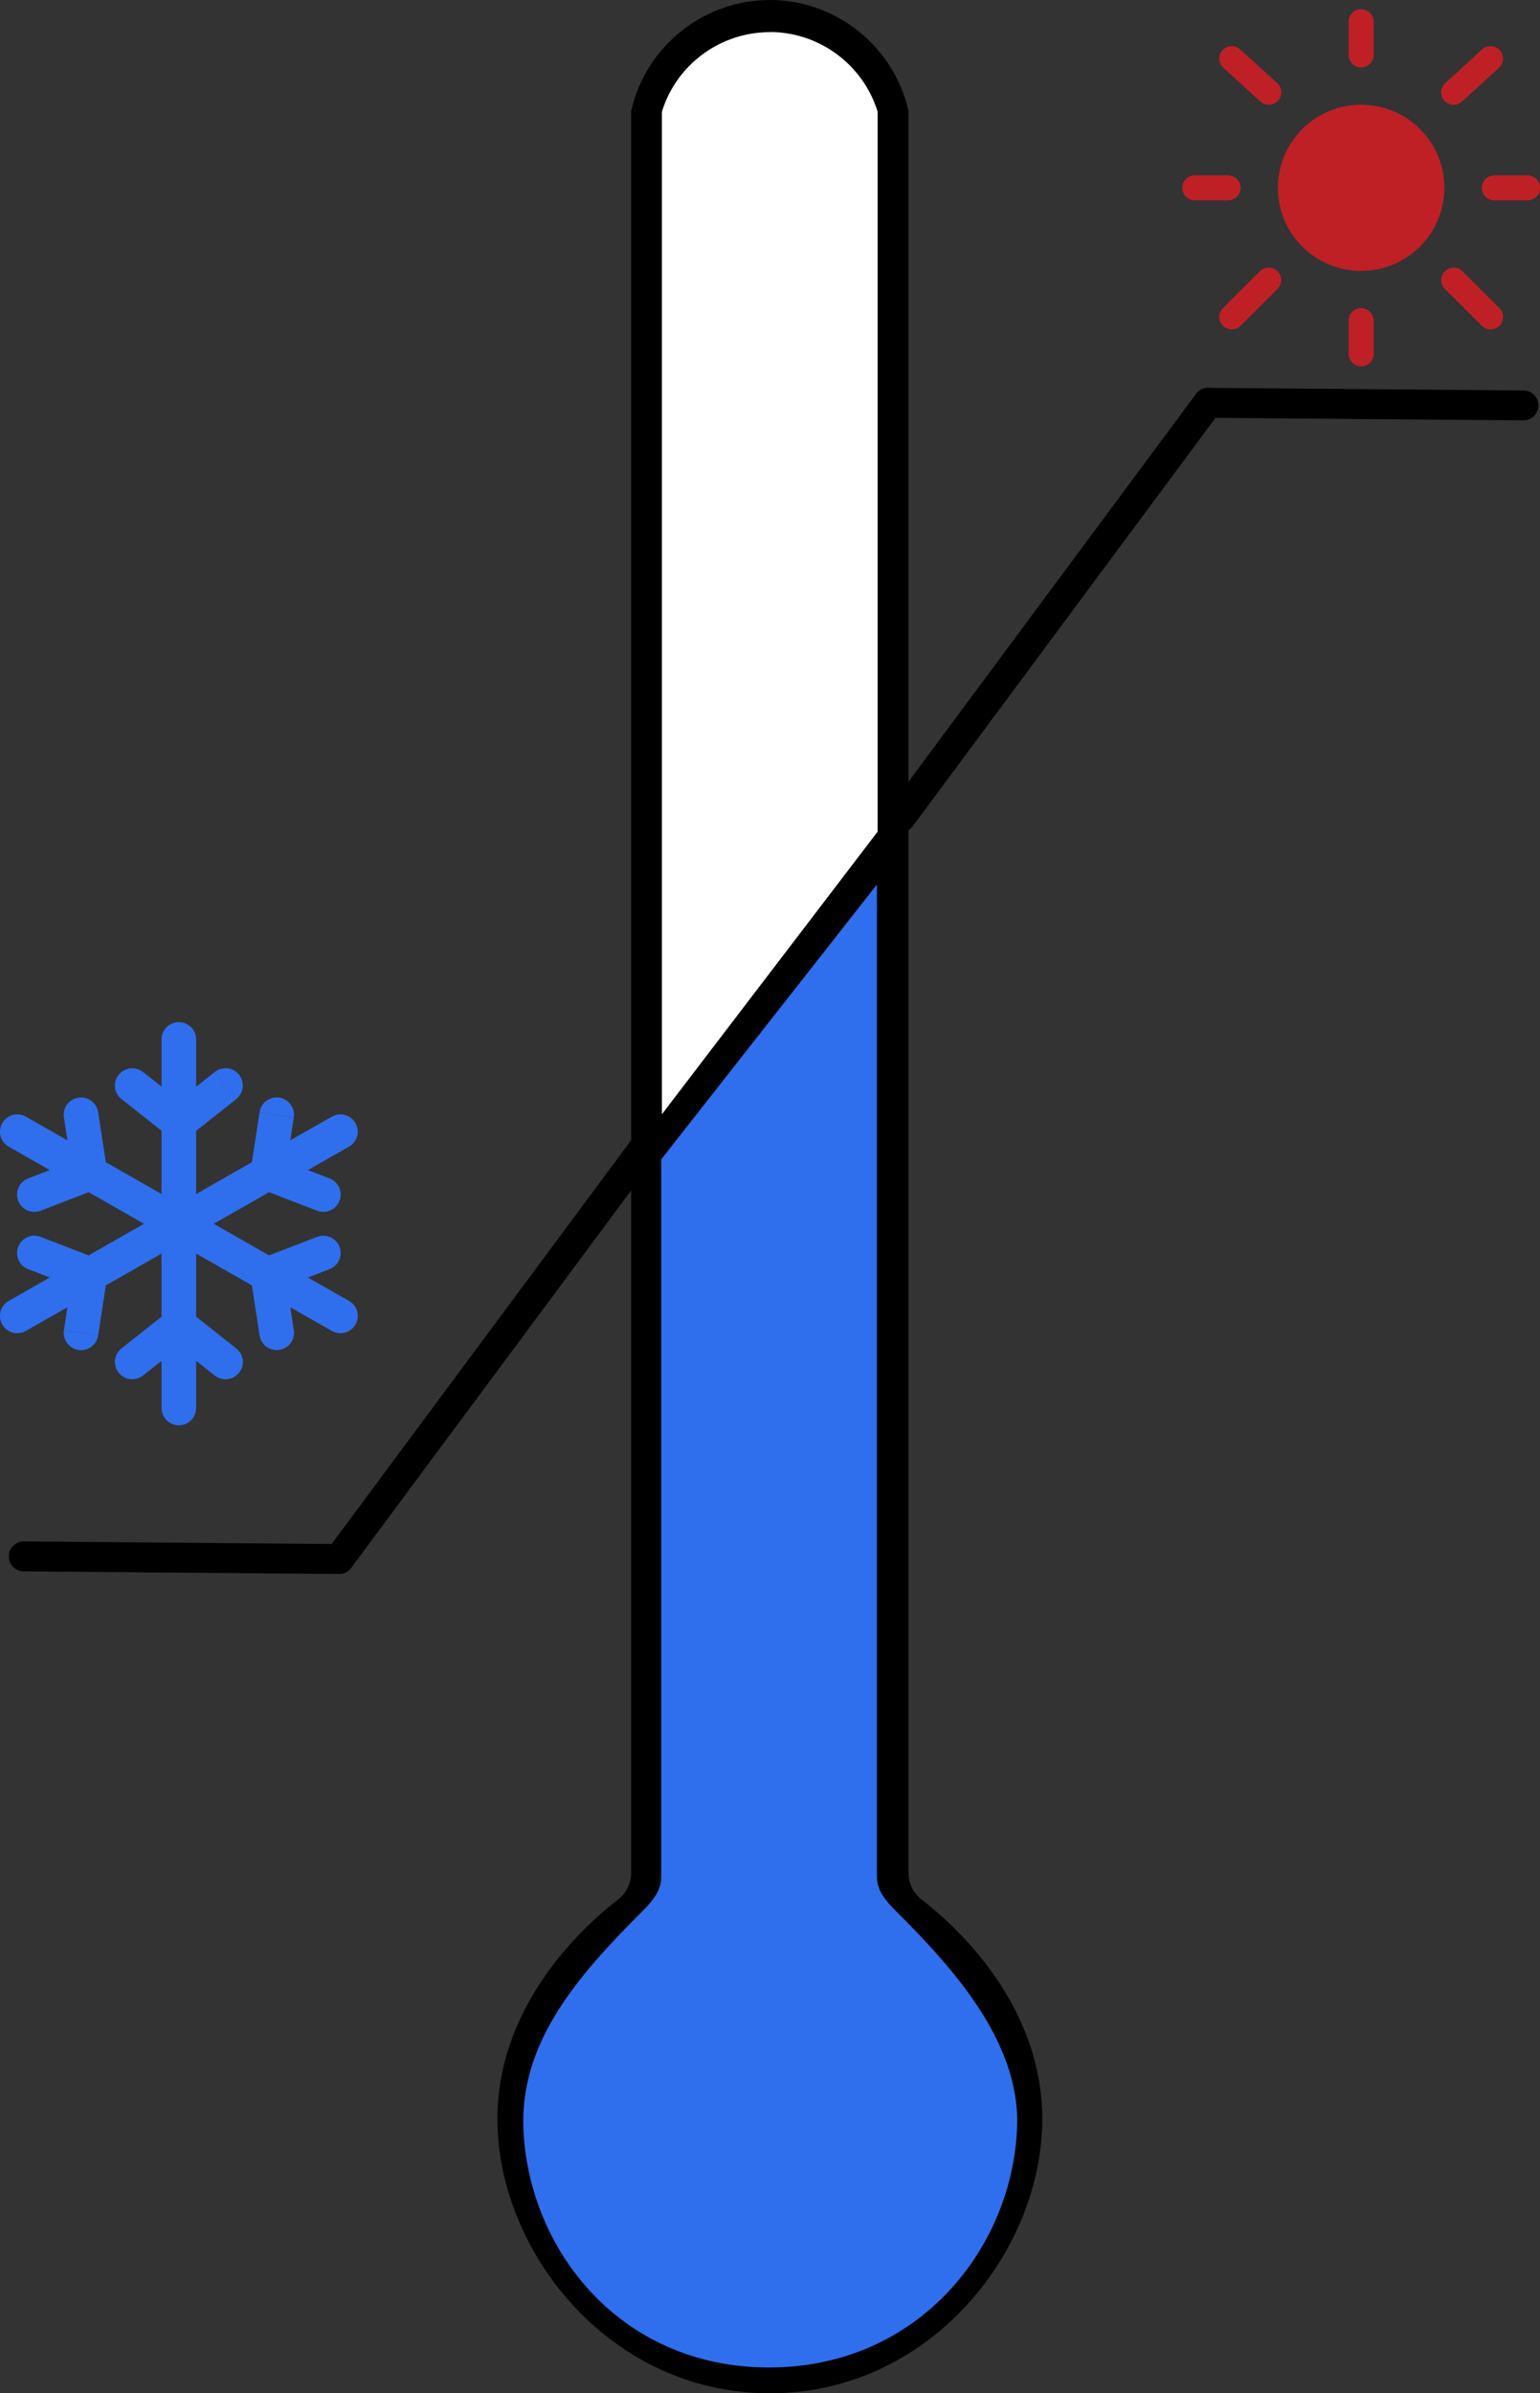
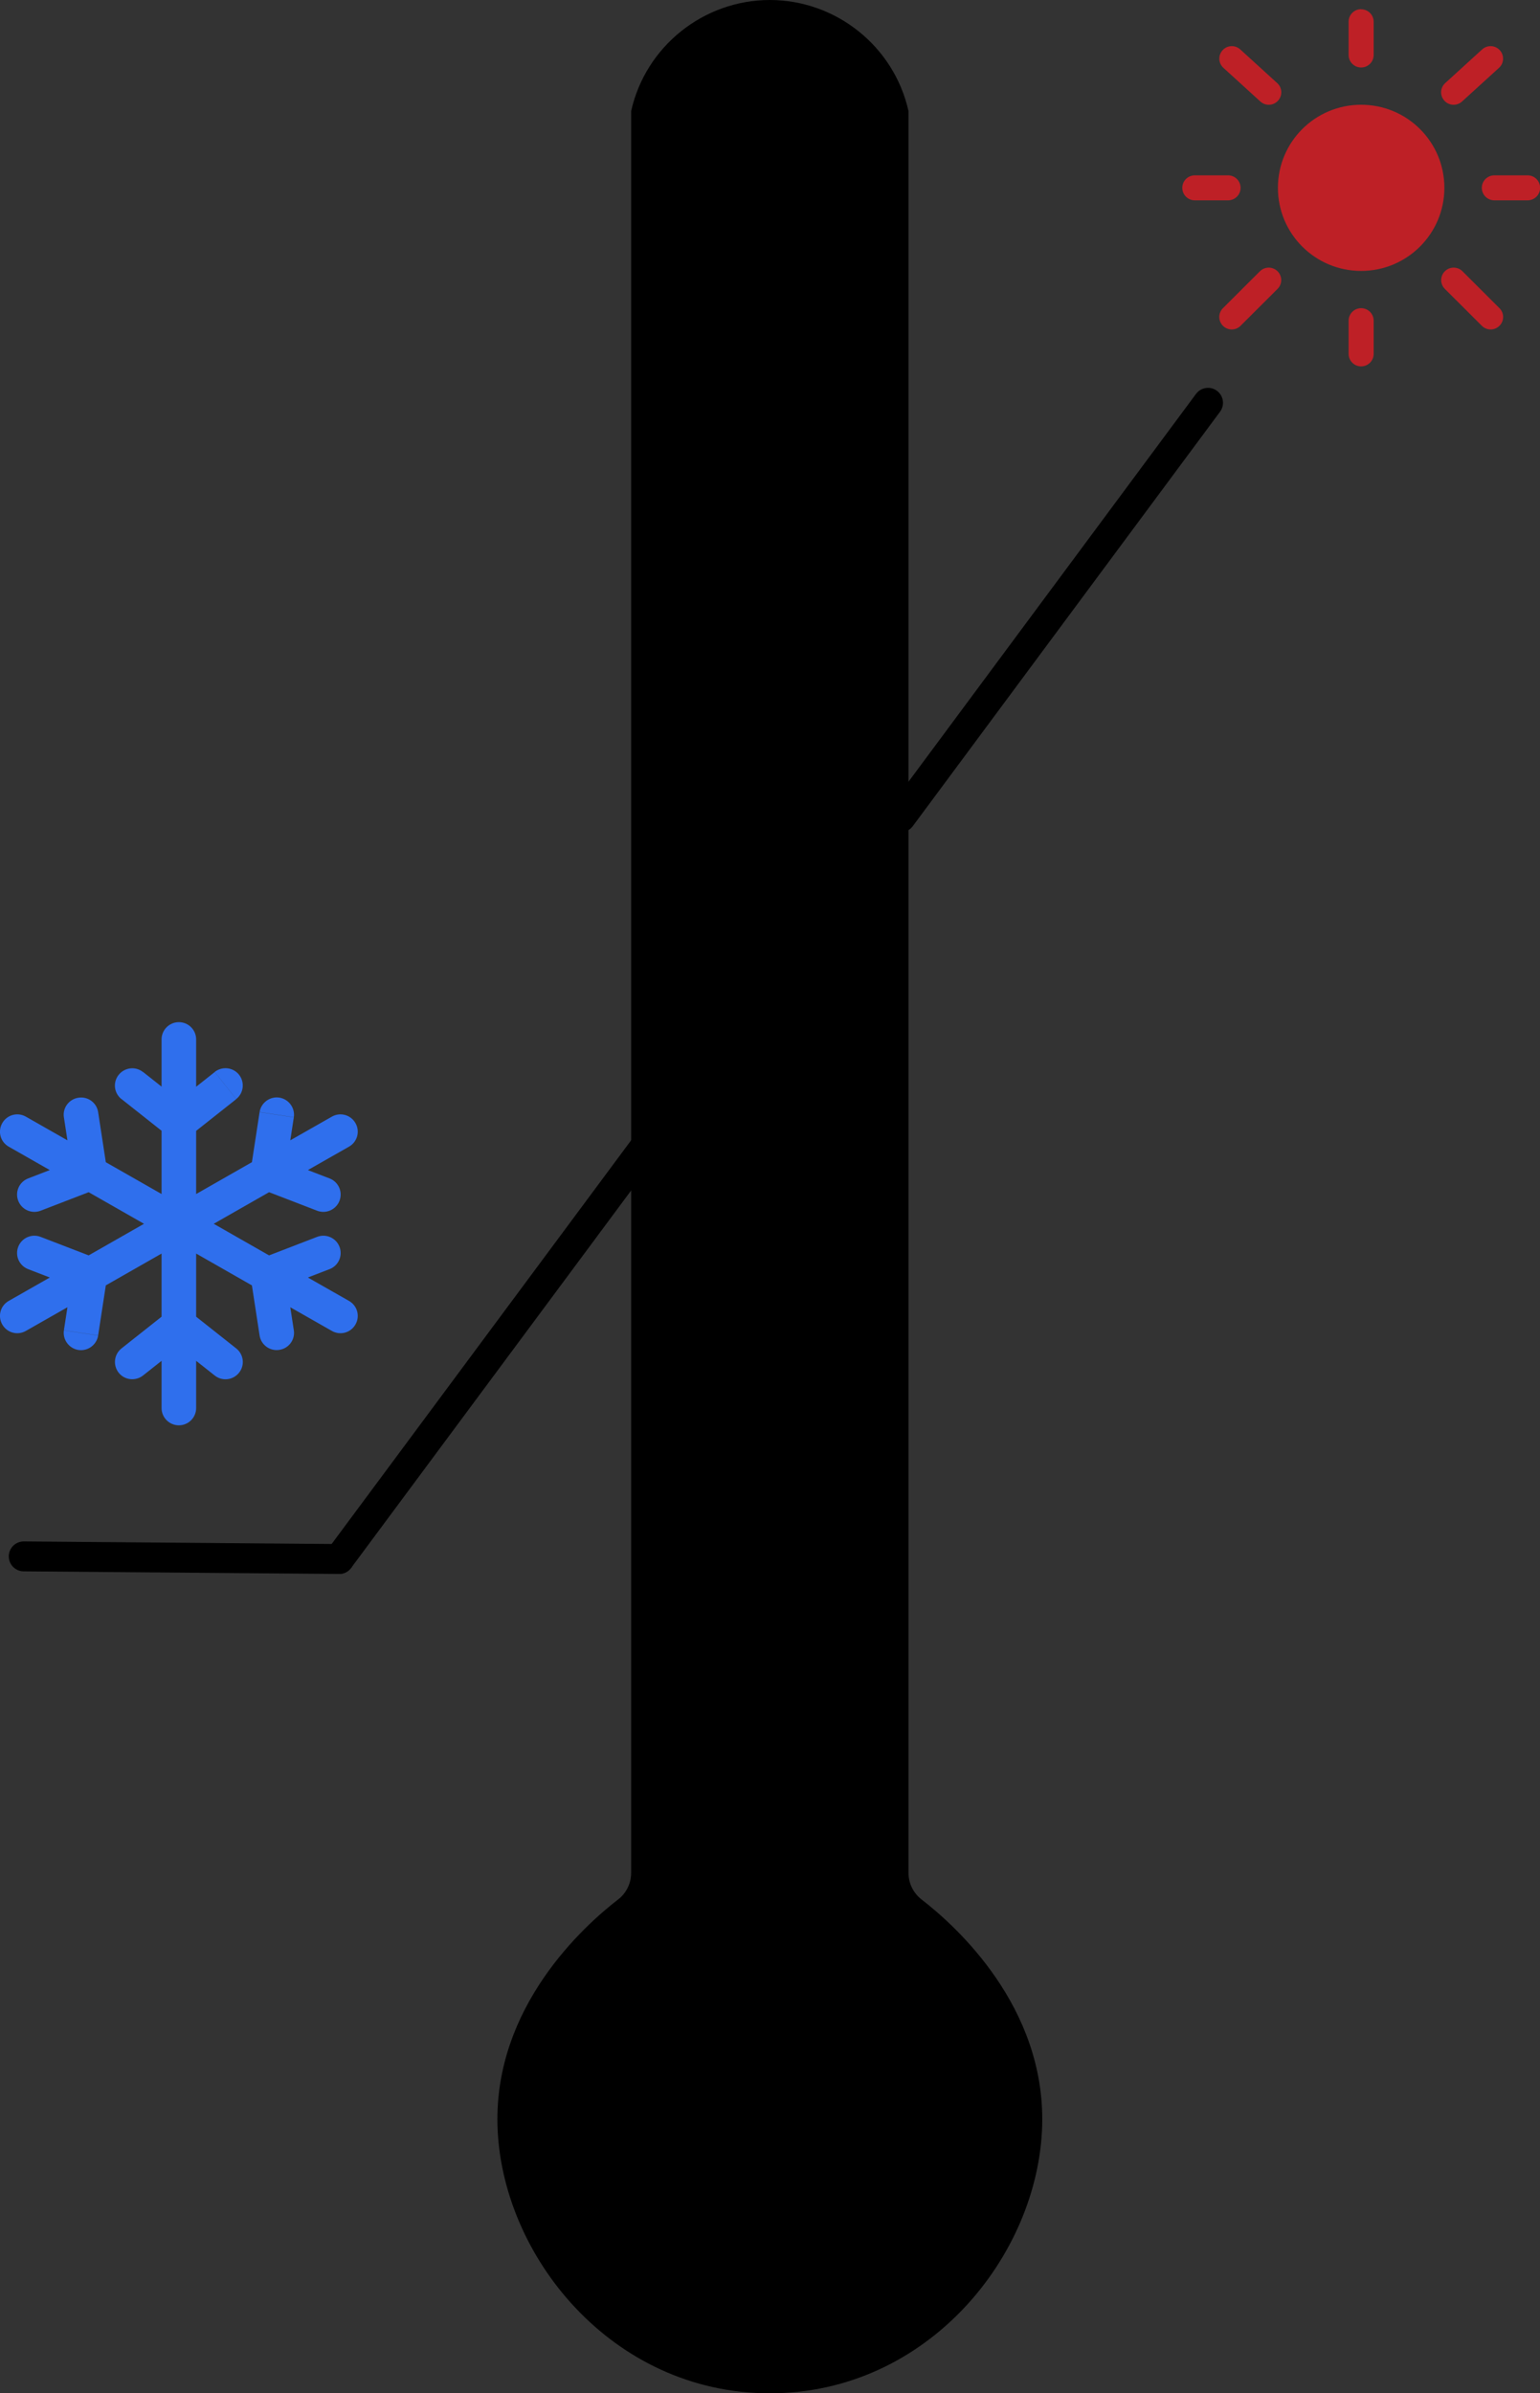
<svg xmlns="http://www.w3.org/2000/svg" width="103" height="160" viewBox="0 0 103 160" fill="none">
  <rect x="0" y="0" width="103" height="160" fill="#333333" stroke="none" />
  <g clip-path="url(#clip0_357_379)">
    <path d="M15.799 73.475C16.301 73.077 16.381 72.352 15.99 71.851C15.592 71.35 14.866 71.27 14.363 71.66L15.799 73.475ZM11.245 74.127C10.743 74.525 10.663 75.249 11.054 75.75C11.452 76.252 12.178 76.331 12.681 75.941L11.245 74.127ZM11.245 75.941C11.748 76.339 12.473 76.252 12.872 75.75C13.271 75.249 13.183 74.525 12.681 74.127L11.245 75.941ZM9.562 71.668C9.06 71.27 8.334 71.358 7.935 71.859C7.537 72.36 7.624 73.085 8.127 73.482L9.562 71.668ZM10.806 75.034C10.806 75.671 11.325 76.188 11.963 76.188C12.601 76.188 13.119 75.671 13.119 75.034H10.806ZM13.119 69.488C13.119 68.851 12.601 68.334 11.963 68.334C11.325 68.334 10.806 68.851 10.806 69.488H13.119ZM13.119 75.034C13.119 74.398 12.601 73.88 11.963 73.88C11.325 73.88 10.806 74.398 10.806 75.034H13.119ZM10.806 88.586C10.806 89.223 11.325 89.74 11.963 89.74C12.601 89.74 13.119 89.223 13.119 88.586H10.806ZM8.127 90.146C7.624 90.544 7.545 91.268 7.935 91.769C8.334 92.271 9.06 92.35 9.562 91.96L8.127 90.146ZM12.681 89.494C13.183 89.096 13.263 88.371 12.872 87.87C12.473 87.369 11.748 87.289 11.245 87.679L12.681 89.494ZM12.681 87.687C12.178 87.289 11.452 87.377 11.054 87.878C10.655 88.379 10.743 89.104 11.245 89.502L12.681 87.687ZM14.363 91.96C14.866 92.358 15.592 92.271 15.99 91.769C16.389 91.268 16.301 90.544 15.799 90.146L14.363 91.96ZM13.119 88.586C13.119 87.95 12.601 87.433 11.963 87.433C11.325 87.433 10.806 87.95 10.806 88.586H13.119ZM10.806 94.133C10.806 94.77 11.325 95.287 11.963 95.287C12.601 95.287 13.119 94.77 13.119 94.133H10.806ZM2.72 82.69C2.121 82.459 1.452 82.753 1.22 83.35C0.989 83.947 1.284 84.615 1.882 84.846L2.72 82.69ZM5.599 86.279C6.197 86.509 6.867 86.215 7.098 85.618C7.329 85.021 7.034 84.353 6.436 84.122L5.599 86.279ZM7.162 85.379C7.257 84.751 6.827 84.162 6.197 84.058C5.567 83.963 4.977 84.393 4.873 85.021L7.162 85.371V85.379ZM4.275 88.929C4.179 89.557 4.61 90.146 5.24 90.25C5.87 90.345 6.46 89.915 6.564 89.287L4.275 88.936V88.929ZM6.596 86.207C7.154 85.889 7.345 85.188 7.026 84.631C6.707 84.074 6.005 83.883 5.447 84.202L6.596 86.207ZM0.582 86.971C0.024 87.289 -0.167 87.99 0.152 88.547C0.471 89.104 1.172 89.295 1.731 88.976L0.582 86.971ZM5.447 84.202C4.889 84.52 4.697 85.22 5.016 85.777C5.335 86.334 6.037 86.525 6.596 86.207L5.447 84.202ZM18.479 79.427C19.037 79.109 19.228 78.408 18.909 77.851C18.59 77.294 17.888 77.103 17.33 77.422L18.479 79.427ZM21.206 80.939C21.804 81.17 22.474 80.875 22.706 80.278C22.937 79.682 22.642 79.013 22.044 78.782L21.206 80.939ZM18.327 77.35C17.729 77.119 17.059 77.414 16.828 78.01C16.596 78.607 16.892 79.276 17.49 79.507L18.327 77.35ZM16.764 78.249C16.668 78.878 17.099 79.467 17.729 79.57C18.359 79.666 18.949 79.236 19.053 78.607L16.764 78.257V78.249ZM19.651 74.7C19.747 74.071 19.316 73.482 18.686 73.379C18.056 73.284 17.466 73.713 17.362 74.342L19.651 74.692V74.7ZM17.33 77.422C16.772 77.74 16.581 78.44 16.899 78.997C17.218 79.554 17.92 79.745 18.479 79.427L17.33 77.422ZM23.343 76.658C23.902 76.339 24.093 75.639 23.774 75.082C23.455 74.525 22.753 74.334 22.195 74.652L23.343 76.658ZM1.882 78.782C1.284 79.013 0.989 79.682 1.22 80.278C1.452 80.875 2.121 81.17 2.72 80.939L1.882 78.782ZM6.436 79.499C7.034 79.268 7.329 78.599 7.098 78.002C6.867 77.406 6.197 77.111 5.599 77.342L6.436 79.499ZM4.873 78.599C4.969 79.228 5.559 79.666 6.197 79.562C6.827 79.467 7.265 78.878 7.162 78.241L4.873 78.591V78.599ZM6.564 74.35C6.468 73.721 5.878 73.284 5.24 73.387C4.61 73.483 4.171 74.071 4.275 74.708L6.564 74.358V74.35ZM5.447 79.427C6.005 79.745 6.707 79.554 7.026 78.997C7.345 78.44 7.154 77.74 6.596 77.422L5.447 79.427ZM1.731 74.652C1.172 74.334 0.471 74.525 0.152 75.082C-0.167 75.639 0.024 76.339 0.582 76.658L1.731 74.652ZM6.596 77.422C6.037 77.103 5.335 77.294 5.016 77.851C4.697 78.408 4.889 79.109 5.447 79.427L6.596 77.422ZM17.33 86.207C17.888 86.525 18.59 86.334 18.909 85.777C19.228 85.22 19.037 84.52 18.479 84.202L17.33 86.207ZM22.044 84.846C22.642 84.615 22.937 83.947 22.706 83.35C22.474 82.753 21.804 82.459 21.206 82.69L22.044 84.846ZM17.49 84.122C16.892 84.353 16.596 85.021 16.828 85.618C17.059 86.215 17.729 86.509 18.327 86.279L17.49 84.122ZM19.053 85.029C18.957 84.401 18.367 83.963 17.729 84.066C17.099 84.162 16.66 84.751 16.764 85.387L19.053 85.037V85.029ZM17.362 89.279C17.458 89.907 18.048 90.345 18.686 90.242C19.316 90.146 19.755 89.557 19.651 88.921L17.362 89.271V89.279ZM18.479 84.202C17.92 83.883 17.218 84.074 16.899 84.631C16.581 85.188 16.772 85.889 17.33 86.207L18.479 84.202ZM22.195 88.976C22.753 89.295 23.455 89.104 23.774 88.547C24.093 87.99 23.902 87.289 23.343 86.971L22.195 88.976ZM14.363 71.668L11.245 74.135L12.681 75.949L15.799 73.482L14.363 71.668ZM12.681 74.127L9.562 71.66L8.127 73.475L11.245 75.941L12.681 74.127ZM13.119 75.034V69.488H10.806V75.034H13.119ZM10.806 75.034V88.586H13.119V75.034H10.806ZM9.562 91.96L12.681 89.494L11.245 87.679L8.127 90.146L9.562 91.96ZM11.245 89.494L14.363 91.96L15.799 90.146L12.681 87.679L11.245 89.494ZM10.806 88.586V94.133H13.119V88.586H10.806ZM1.882 84.846L5.599 86.279L6.436 84.122L2.72 82.69L1.882 84.846ZM4.873 85.029L4.275 88.929L6.564 89.279L7.162 85.379L4.873 85.029ZM5.447 84.202L0.582 86.971L1.731 88.976L6.596 86.207L5.447 84.202ZM6.596 86.207L18.479 79.427L17.33 77.422L5.447 84.202L6.596 86.207ZM22.044 78.782L18.327 77.35L17.49 79.507L21.206 80.939L22.044 78.782ZM19.053 78.599L19.651 74.7L17.362 74.35L16.764 78.249L19.053 78.599ZM18.479 79.427L23.343 76.658L22.195 74.652L17.33 77.422L18.479 79.427ZM2.72 80.939L6.436 79.507L5.599 77.35L1.882 78.782L2.72 80.939ZM7.162 78.249L6.564 74.35L4.275 74.7L4.873 78.599L7.162 78.249ZM6.596 77.422L1.731 74.652L0.582 76.658L5.447 79.427L6.596 77.422ZM5.447 79.427L17.33 86.207L18.479 84.202L6.596 77.422L5.447 79.427ZM21.206 82.69L17.49 84.122L18.327 86.279L22.044 84.846L21.206 82.69ZM16.764 85.379L17.362 89.279L19.651 88.929L19.053 85.029L16.764 85.379ZM17.33 86.207L22.195 88.976L23.343 86.971L18.479 84.202L17.33 86.207Z" fill="#2F6FED" />
-     <path d="M101.892 27.104L80.797 26.929" stroke="black" stroke-width="2" stroke-miterlimit="10" stroke-linecap="round" />
    <path d="M60.245 54.638L80.797 26.929" stroke="black" stroke-width="2" stroke-miterlimit="10" stroke-linecap="round" />
    <path d="M51.48 0C55.922 0 59.798 3.104 60.763 7.425V125.208C60.763 125.901 61.082 126.553 61.633 126.983C63.946 128.766 69.919 134.153 69.704 142.095C69.464 150.793 62.055 160 51.488 160C40.921 160 33.512 150.793 33.273 142.095C33.057 134.161 39.031 128.766 41.344 126.983C41.894 126.561 42.213 125.901 42.213 125.208V7.425C43.178 3.104 47.054 0 51.496 0H51.48Z" fill="black" />
-     <path d="M51.48 2.141C54.79 2.141 57.725 4.313 58.698 7.464V55.601L44.27 74.493V7.472C45.236 4.313 48.178 2.149 51.488 2.149L51.48 2.141Z" fill="white" />
-     <path d="M58.65 59.127V125.479C58.65 126.434 59.296 127.134 59.974 127.811C63.698 131.527 68.204 136.477 68.029 142.119C67.781 150.156 61.529 158.273 51.432 158.273C41.336 158.273 35.258 150.196 35.003 142.183C34.828 136.548 38.552 132.172 42.915 127.819C43.585 127.15 44.223 126.442 44.223 125.495V77.509L58.65 59.135V59.127Z" fill="#2F6FED" />
    <path d="M1.587 104.049L22.682 104.224" stroke="black" stroke-width="2" stroke-miterlimit="10" stroke-linecap="round" />
    <path d="M43.242 76.522L22.682 104.224" stroke="black" stroke-width="2" stroke-miterlimit="10" stroke-linecap="round" />
    <path d="M96.604 12.557C96.604 15.621 94.116 18.112 91.037 18.112C87.959 18.112 85.471 15.629 85.471 12.557C85.471 9.486 87.959 7.003 91.037 7.003C94.116 7.003 96.604 9.486 96.604 12.557Z" fill="#BE2026" />
    <path fill-rule="evenodd" clip-rule="evenodd" d="M91.037 0.621C91.5 0.621 91.875 0.995 91.875 1.456V3.677C91.875 4.138 91.5 4.512 91.037 4.512C90.575 4.512 90.2 4.138 90.2 3.677V1.448C90.2 0.987 90.575 0.613 91.037 0.613V0.621ZM79.075 12.557C79.075 12.096 79.449 11.722 79.912 11.722H82.137C82.6 11.722 82.974 12.096 82.974 12.557C82.974 13.019 82.6 13.393 82.137 13.393H79.912C79.449 13.393 79.075 13.019 79.075 12.557ZM99.108 12.557C99.108 12.096 99.483 11.722 99.946 11.722H102.171C102.633 11.722 103.008 12.096 103.008 12.557C103.008 13.019 102.633 13.393 102.171 13.393H99.946C99.483 13.393 99.108 13.019 99.108 12.557ZM91.037 20.603C91.5 20.603 91.875 20.977 91.875 21.438V23.659C91.875 24.12 91.5 24.494 91.037 24.494C90.575 24.494 90.2 24.12 90.2 23.659V21.438C90.2 20.977 90.575 20.603 91.037 20.603Z" fill="#BE2026" />
    <path d="M81.77 3.358C82.081 3.016 82.607 2.992 82.95 3.302L85.423 5.555C85.766 5.865 85.79 6.39 85.478 6.732C85.167 7.074 84.641 7.098 84.298 6.788L81.826 4.536C81.483 4.226 81.459 3.7 81.77 3.358Z" fill="#BE2026" />
    <path d="M100.312 3.358C100.623 3.7 100.6 4.226 100.257 4.536L97.784 6.788C97.441 7.098 96.915 7.074 96.604 6.732C96.293 6.39 96.317 5.865 96.66 5.555L99.132 3.302C99.475 2.992 100.001 3.016 100.312 3.358Z" fill="#BE2026" />
    <path d="M96.636 18.136C96.963 17.809 97.489 17.809 97.816 18.136L100.289 20.603C100.616 20.929 100.616 21.454 100.289 21.78C99.962 22.107 99.435 22.107 99.108 21.78L96.636 19.314C96.309 18.987 96.309 18.462 96.636 18.136Z" fill="#BE2026" />
    <path d="M85.447 18.136C85.774 18.462 85.774 18.987 85.447 19.314L82.974 21.78C82.647 22.107 82.121 22.107 81.794 21.78C81.467 21.454 81.467 20.929 81.794 20.603L84.266 18.136C84.593 17.809 85.12 17.809 85.447 18.136Z" fill="#BE2026" />
  </g>
  <defs>
    <clipPath id="clip0_357_379">
      <rect width="103" height="160" fill="white" />
    </clipPath>
  </defs>
</svg>